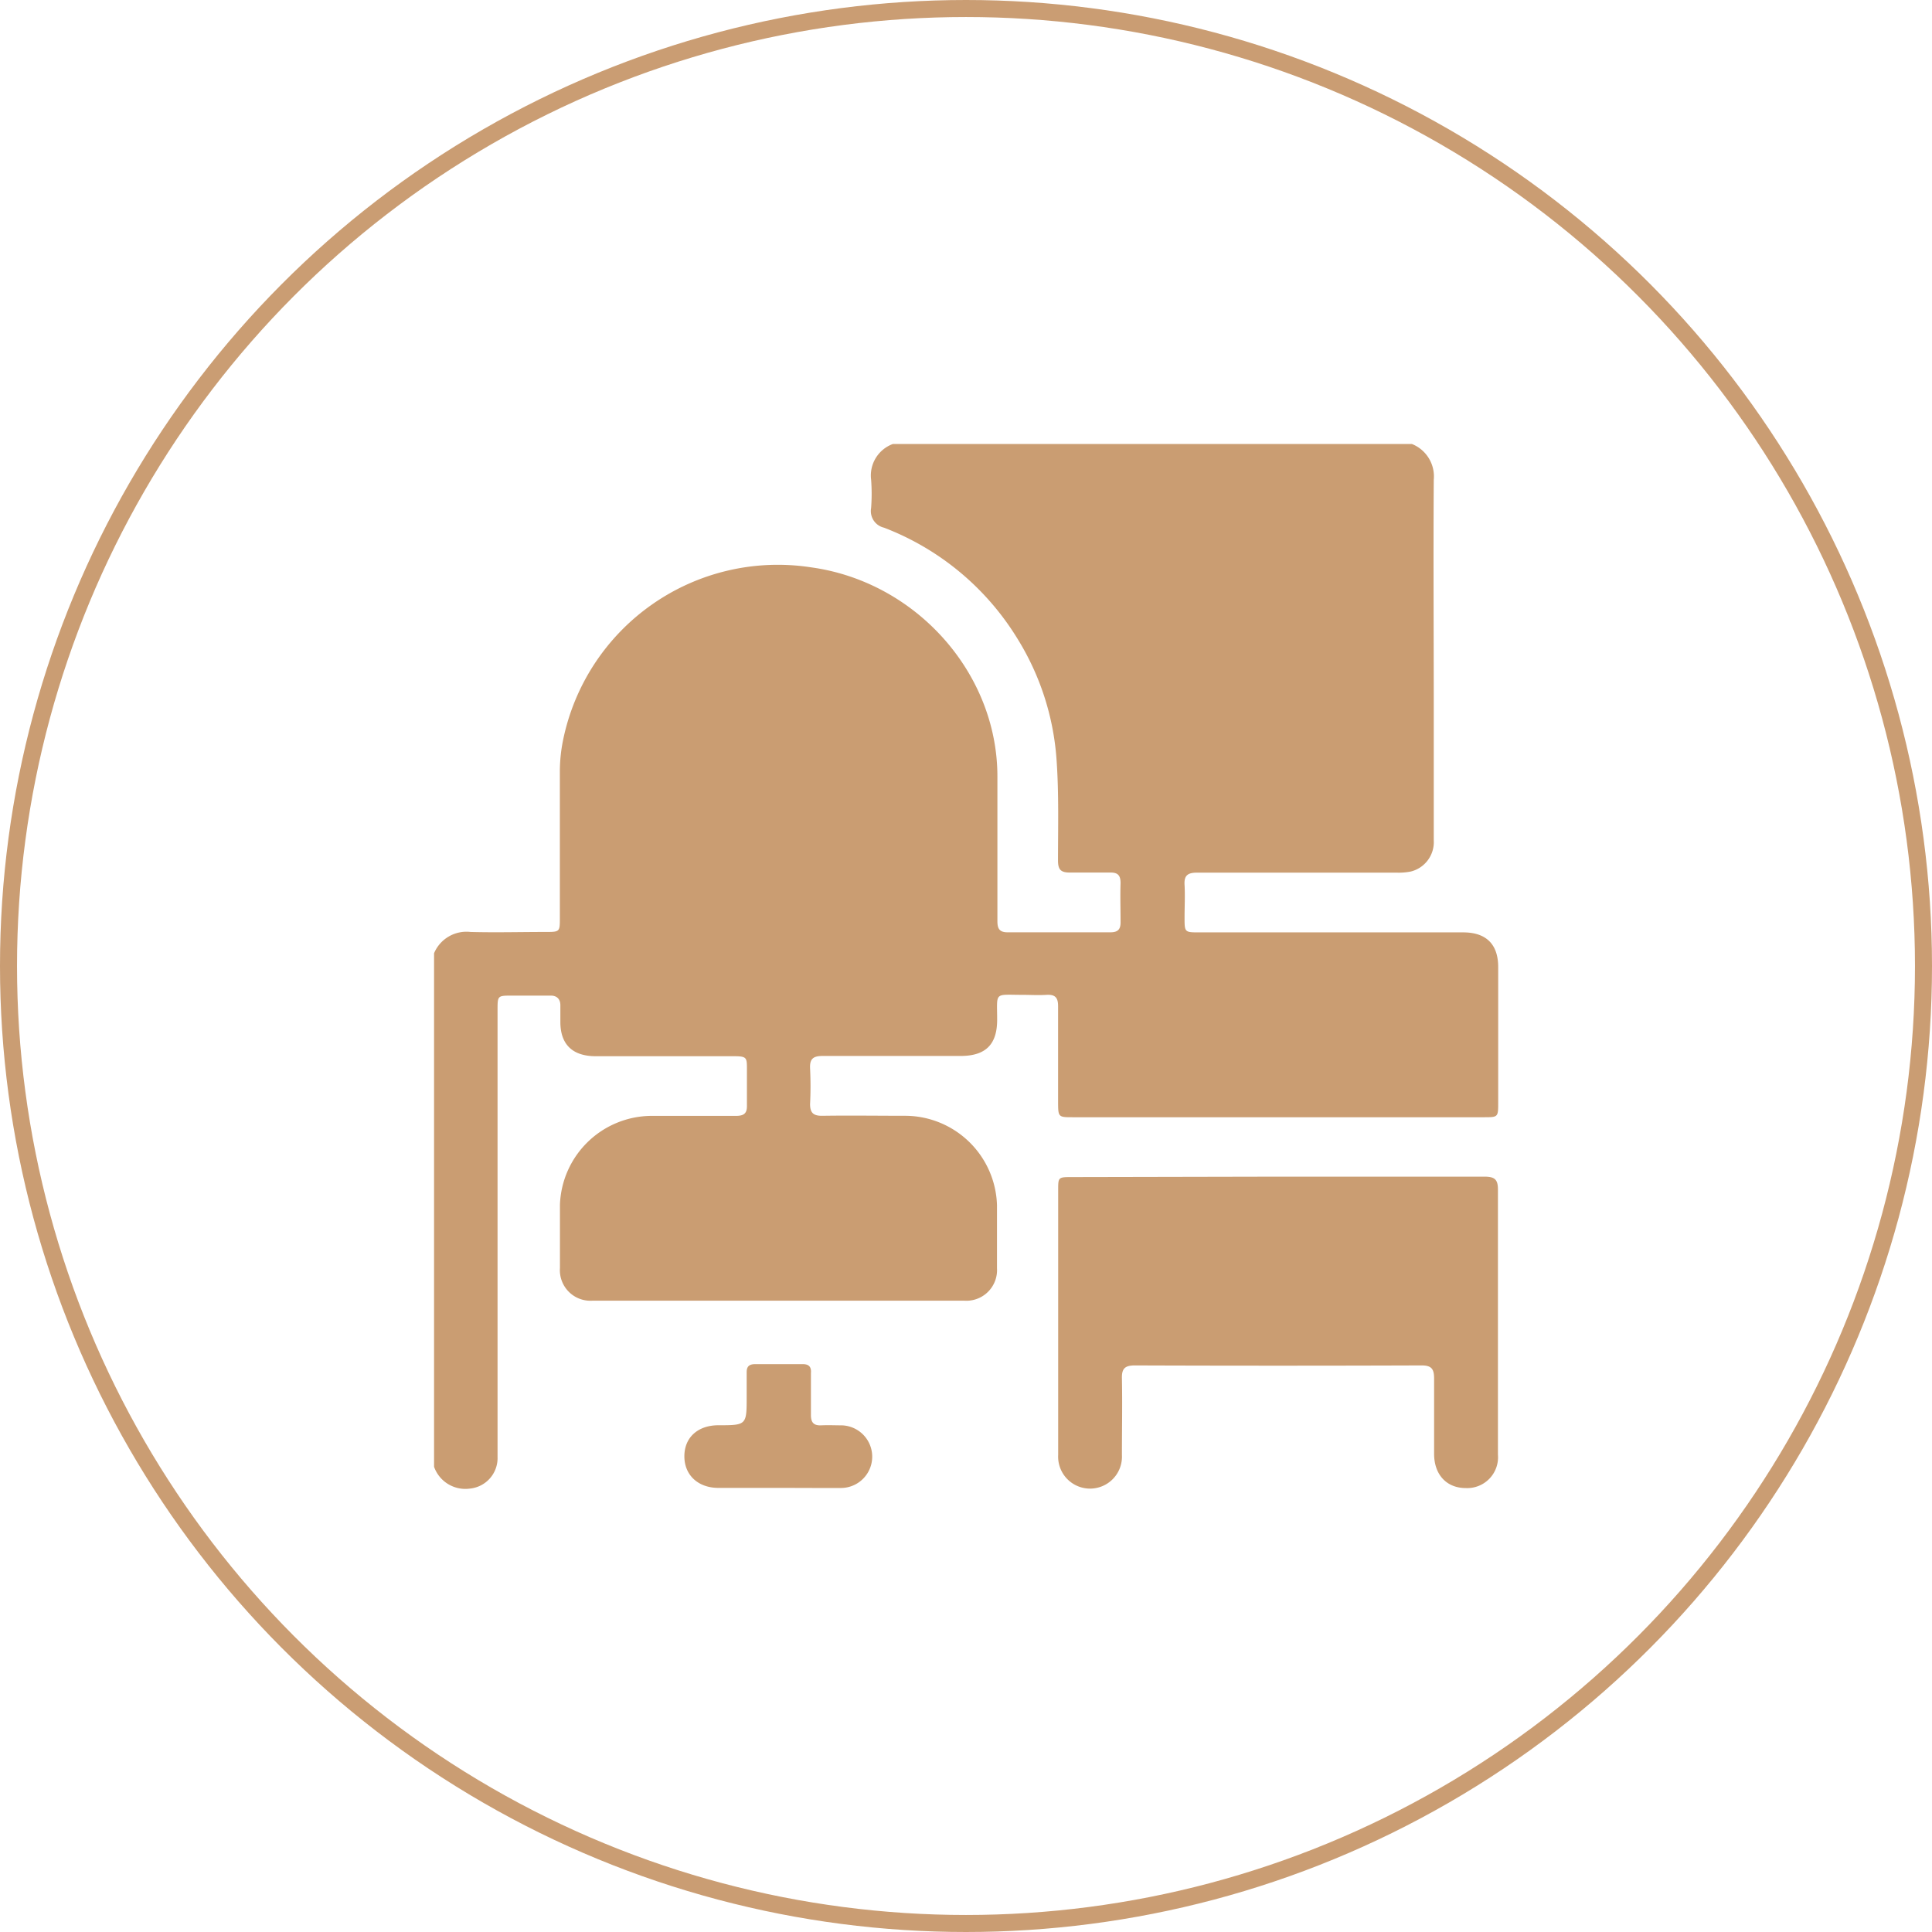
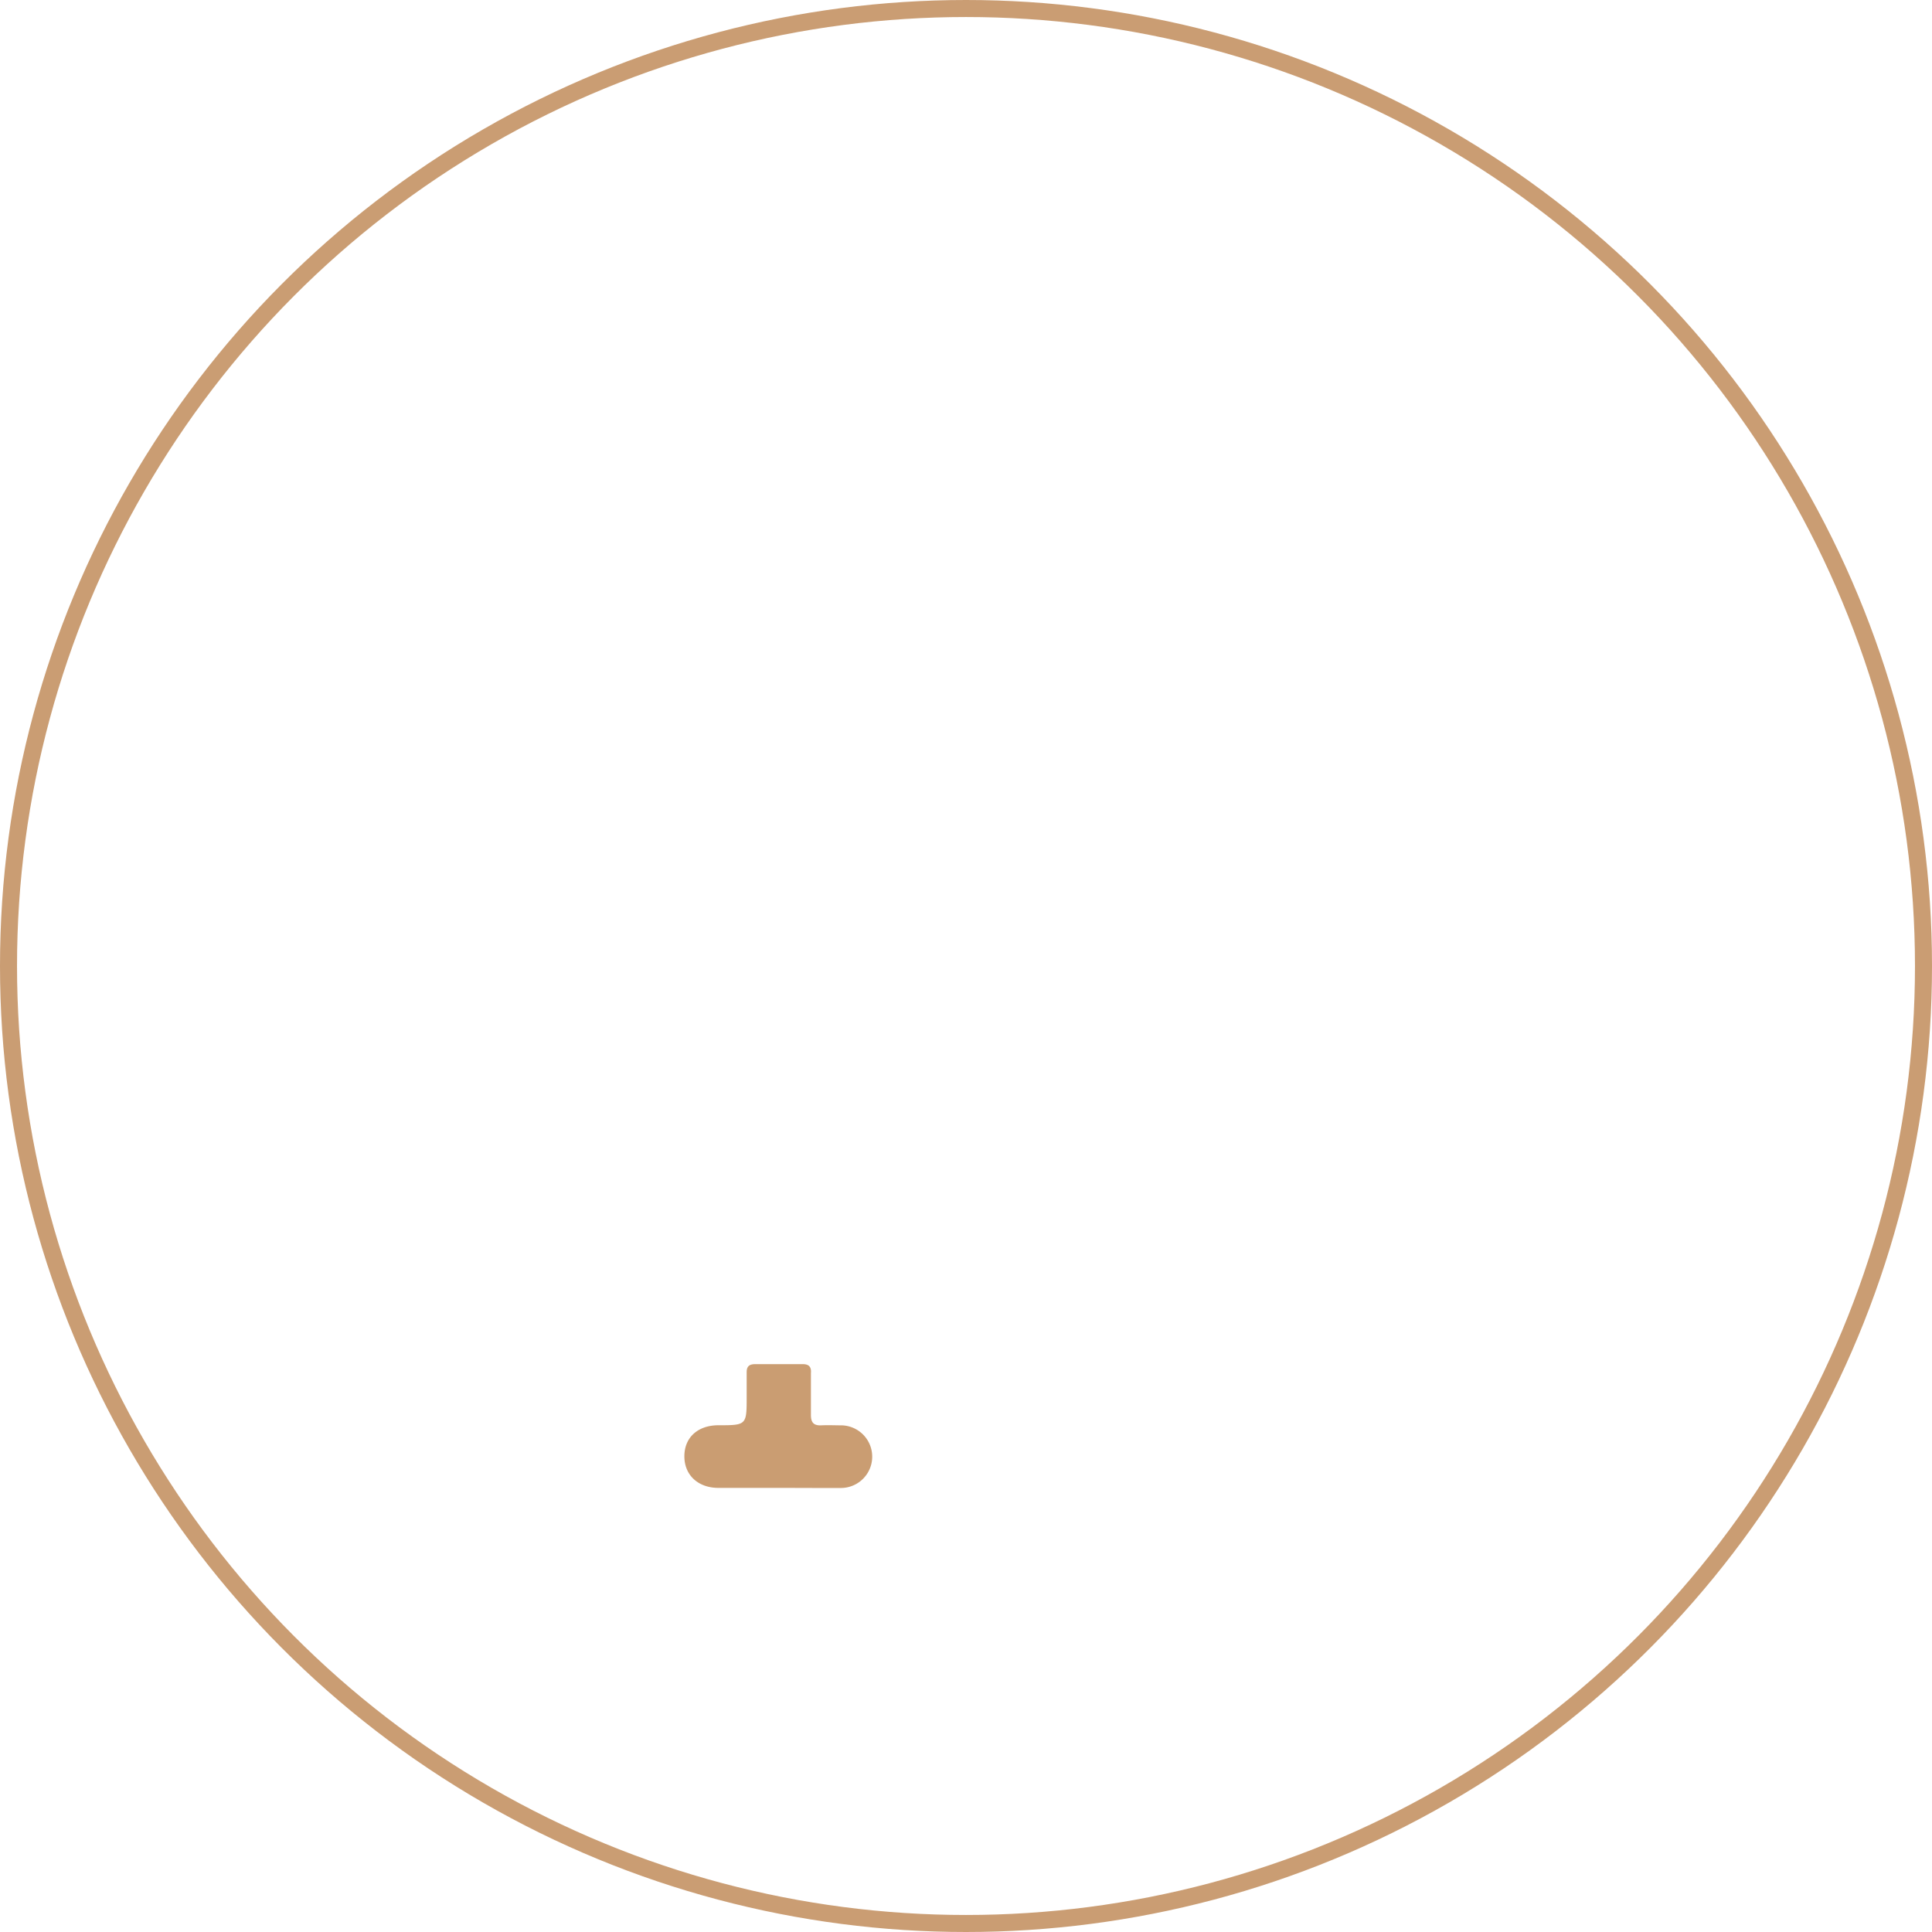
<svg xmlns="http://www.w3.org/2000/svg" viewBox="0 0 227 227">
  <defs>
    <style>.cls-1{fill:none;stroke:#ca9d73;stroke-miterlimit:10;stroke-width:2px;}.cls-2{fill:#ca9d72;}</style>
  </defs>
  <title>office</title>
  <g id="Layer_2" data-name="Layer 2">
    <g id="Layer_1-2" data-name="Layer 1">
      <circle class="cls-1" cx="113.5" cy="113.5" r="112.5" />
-       <path class="cls-2" d="M104.9,52.17h61a4.1,4.1,0,0,1,2.56,4.2c-.06,9.05,0,18.11,0,27.16,0,5.07,0,10.13,0,15.2a3.56,3.56,0,0,1-2.7,3.67,7.28,7.28,0,0,1-1.69.13c-7.8,0-15.61,0-23.41,0-1.11,0-1.55.33-1.48,1.44.07,1.28,0,2.56,0,3.83,0,1.74,0,1.75,1.74,1.75h31c2.7,0,4.11,1.4,4.11,4.07q0,8,0,15.91c0,1.74,0,1.74-1.71,1.74H126.1c-1.77,0-1.77,0-1.78-1.81,0-3.75,0-7.5,0-11.25,0-1-.35-1.38-1.36-1.32s-1.87,0-2.8,0c-3.41,0-3-.41-3,2.93,0,2.91-1.36,4.25-4.3,4.25-5.4,0-10.81,0-16.21,0-1.14,0-1.52.37-1.47,1.46a41.82,41.82,0,0,1,0,4.19c0,1,.36,1.39,1.41,1.38,3.3-.05,6.59,0,9.88,0a10.82,10.82,0,0,1,10.67,10.48c0,2.47,0,4.95,0,7.42a3.6,3.6,0,0,1-3.88,3.82H69.66A3.59,3.59,0,0,1,65.79,149c0-2.47,0-4.94,0-7.42a10.82,10.82,0,0,1,10.68-10.47c3.33,0,6.66,0,10,0,1,0,1.32-.34,1.29-1.27,0-1.4,0-2.79,0-4.19s0-1.55-1.58-1.55H70c-2.73,0-4.15-1.38-4.16-4,0-.68,0-1.36,0-2s-.35-1.14-1.17-1.12c-1.5,0-3,0-4.51,0-1.69,0-1.7,0-1.7,1.68v38.29c0,4.75,0,9.49,0,14.24a3.6,3.6,0,0,1-3.24,3.71A3.9,3.9,0,0,1,51,172.34V112a4.13,4.13,0,0,1,4.28-2.5c2.93.08,5.85,0,8.78,0,1.72,0,1.72,0,1.72-1.65,0-5.75,0-11.49,0-17.23a18.55,18.55,0,0,1,.36-3.57A25.75,25.75,0,0,1,95.3,66.66c12.29,1.69,21.88,12.38,21.89,24.55q0,8.51,0,17c0,.86.2,1.34,1.22,1.33q6,0,12.07,0c.93,0,1.2-.41,1.18-1.25,0-1.51-.05-3,0-4.54,0-1-.41-1.26-1.32-1.23-1.54,0-3.09,0-4.63,0-1.08,0-1.39-.35-1.4-1.38,0-3.91.11-7.81-.16-11.72A31.06,31.06,0,0,0,119.52,75a31.67,31.67,0,0,0-15.65-13,2,2,0,0,1-1.52-2.3,22,22,0,0,0,0-3.35A3.94,3.94,0,0,1,104.9,52.17Z" />
-       <path class="cls-2" d="M150.14,138.25c8.09,0,16.18,0,24.27,0,1.22,0,1.6.34,1.59,1.55,0,10.38,0,20.75,0,31.12a3.62,3.62,0,0,1-3.78,3.92c-2.24,0-3.71-1.56-3.72-4,0-3,0-5.91,0-8.86,0-1.11-.28-1.56-1.5-1.55q-16.83.06-33.66,0c-1.19,0-1.55.39-1.52,1.53.06,3,0,6,0,9a3.75,3.75,0,1,1-7.49,0q0-15.55,0-31.12c0-1.54,0-1.54,1.66-1.54Z" />
      <path class="cls-2" d="M91.49,174.82c-2.36,0-4.72,0-7.08,0s-4-1.48-4-3.71,1.59-3.62,3.93-3.65c3.39,0,3.39,0,3.39-3.37,0-1,0-1.91,0-2.87,0-.65.28-.94,1-.94q2.81,0,5.61,0c.78,0,1,.41.94,1.06,0,1.64,0,3.27,0,4.91,0,.86.3,1.26,1.21,1.22s1.54,0,2.31,0a3.68,3.68,0,1,1,0,7.36C96.36,174.84,93.93,174.82,91.49,174.82Z" />
    </g>
  </g>
</svg>